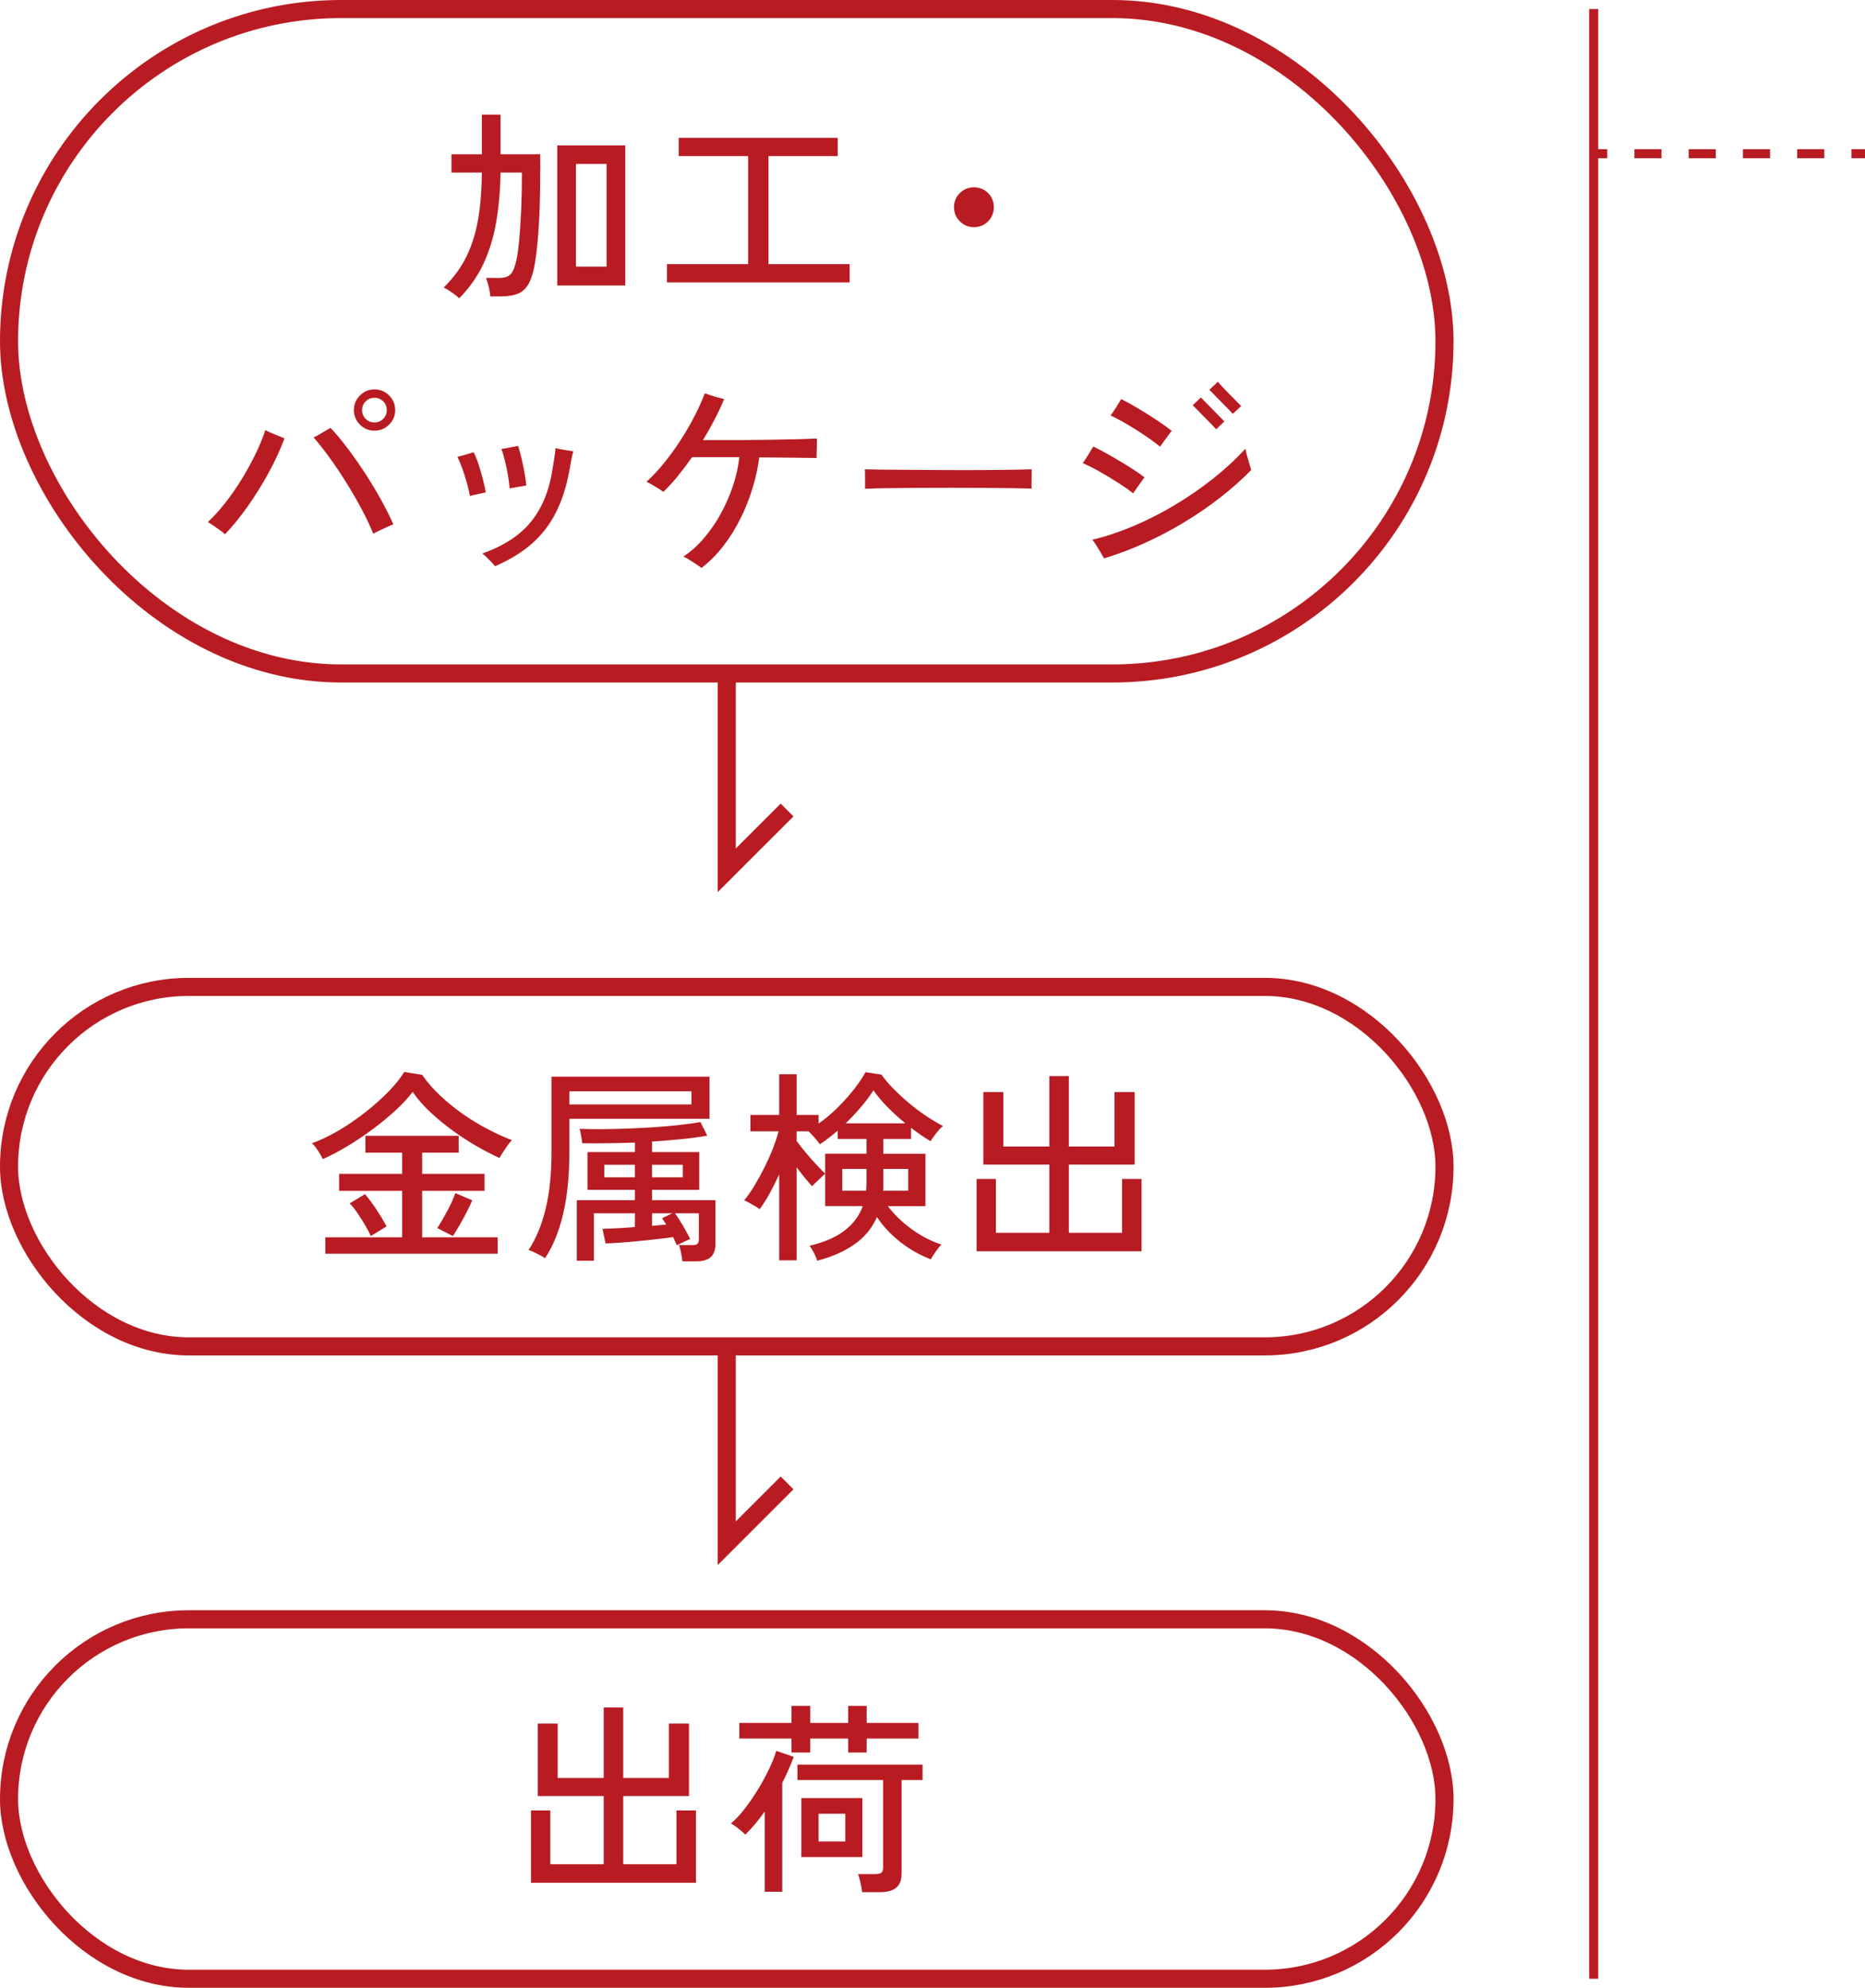
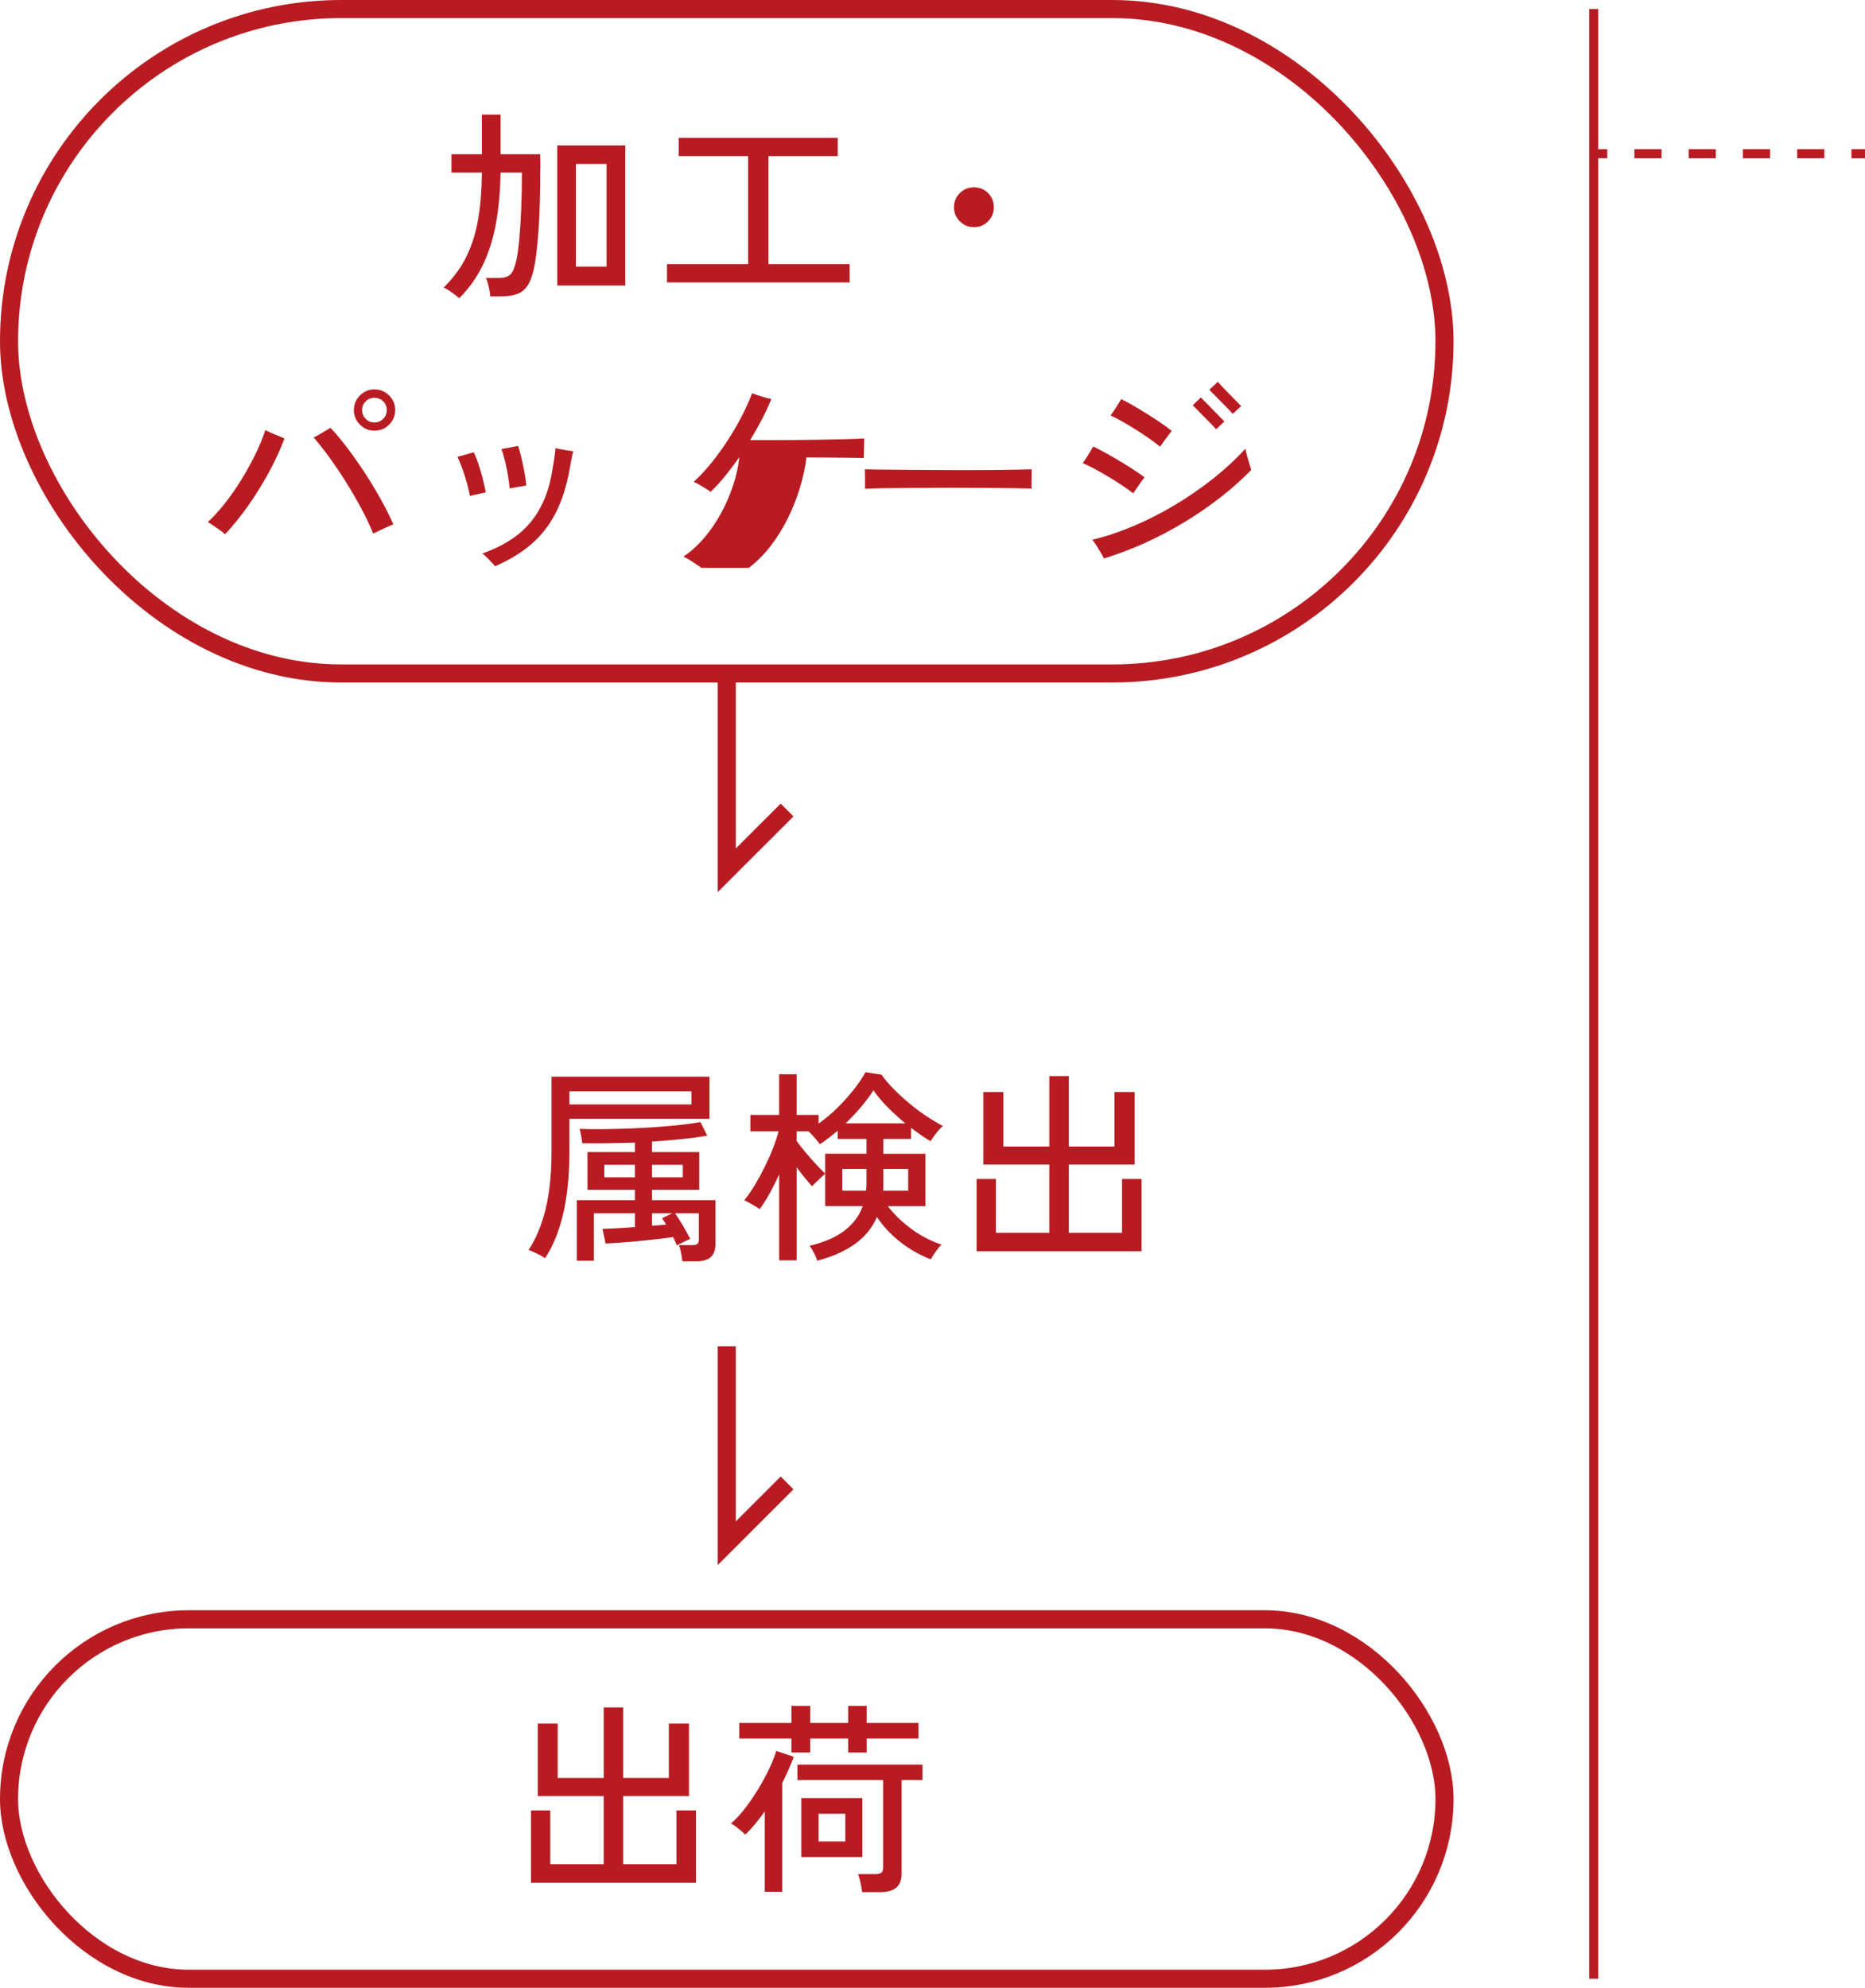
<svg xmlns="http://www.w3.org/2000/svg" id="_レイヤー_1" viewBox="0 0 206.234 219.823">
  <defs>
    <style>.cls-1{fill:#b81c22;}.cls-2,.cls-3,.cls-4{fill:none;stroke:#b81c22;stroke-miterlimit:10;}.cls-3{stroke-width:2px;}.cls-4{stroke-dasharray:3 3;}</style>
  </defs>
  <rect class="cls-3" x="1" y="1" width="158.734" height="73.476" rx="36.738" ry="36.738" />
  <rect class="cls-3" x="1" y="179.072" width="158.734" height="39.751" rx="19.875" ry="19.875" />
  <path class="cls-1" d="M58.716,208.205v-7.996h2.135v5.951h5.907v-7.541h-7.292v-8.019h2.204v6.02h5.089v-7.791h2.158v7.791h5.044v-6.02h2.226v8.019h-7.27v7.541h5.884v-5.951h2.158v7.996h-18.243Z" />
  <path class="cls-1" d="M84.569,209.204v-8.882c-.333.47-.682.924-1.045,1.363-.364.439-.735.841-1.113,1.204-.091-.106-.235-.242-.432-.409-.197-.166-.401-.329-.613-.488-.212-.159-.394-.269-.545-.329.53-.455,1.057-1.022,1.579-1.704s1.014-1.404,1.477-2.169c.462-.765.863-1.511,1.204-2.237.341-.728.594-1.37.761-1.931l1.931.658c-.333.909-.757,1.871-1.272,2.885v12.039h-1.931ZM87.523,193.804v-1.545h-5.771v-1.727h5.771v-1.885h2.067v1.885h4.203v-1.885h2.045v1.885h5.725v1.727h-5.725v1.545h-2.045v-1.545h-4.203v1.545h-2.067ZM95.338,209.249c-.03-.272-.091-.617-.182-1.033-.091-.417-.182-.738-.272-.965h1.908c.318,0,.541-.054.67-.159.129-.106.193-.303.193-.591v-9.653h-9.474v-1.704h13.835v1.704h-2.317v10.335c0,.712-.197,1.234-.59,1.567-.394.333-1,.499-1.818.499h-1.954ZM88.613,205.365v-6.52h6.748v6.52h-6.748ZM90.521,203.639h2.954v-3.066h-2.954v3.066Z" />
  <path class="cls-1" d="M50.788,32.982c-.167-.151-.428-.355-.784-.613-.356-.257-.67-.446-.943-.567,1.105-1.091,1.958-2.26,2.556-3.51.598-1.249,1.022-2.631,1.272-4.146.25-1.514.382-3.202.397-5.065h-3.362v-2.021h3.362v-4.384h2.067v4.384h4.385v.182c0,.197.003.481.011.853.007.371.003.692-.011.965,0,2.211-.049,4.138-.148,5.781-.099,1.643-.238,3.04-.42,4.19-.167.984-.394,1.749-.682,2.294-.288.546-.682.924-1.182,1.136-.5.212-1.151.318-1.954.318h-1.136c-.016-.303-.072-.659-.17-1.067-.099-.409-.201-.734-.307-.977h1.454c.591,0,1.015-.137,1.272-.409.257-.272.469-.787.636-1.545.121-.545.227-1.31.318-2.294s.163-2.112.216-3.385c.053-1.271.08-2.612.08-4.021h-2.363c-.03,1.954-.189,3.771-.477,5.452-.288,1.681-.757,3.222-1.409,4.622-.651,1.401-1.545,2.677-2.681,3.827ZM61.625,31.574v-15.491h7.52v15.491h-7.52ZM63.692,29.484h3.385v-11.357h-3.385v11.357Z" />
  <path class="cls-1" d="M73.756,31.233v-2.021h8.974v-11.947h-7.679v-2.022h17.584v2.022h-7.656v11.947h8.974v2.021h-20.196Z" />
  <path class="cls-1" d="M107.697,25.123c-.606,0-1.125-.216-1.556-.646-.432-.432-.647-.95-.647-1.557,0-.62.216-1.143.647-1.567.432-.424.95-.636,1.556-.636.621,0,1.143.212,1.567.636.424.425.636.947.636,1.567,0,.606-.212,1.125-.636,1.557-.424.431-.947.646-1.567.646Z" />
  <path class="cls-1" d="M24.889,59.076c-.137-.121-.326-.269-.568-.443-.242-.174-.485-.344-.727-.511s-.447-.296-.613-.387c.621-.575,1.246-1.261,1.875-2.056.628-.795,1.227-1.65,1.794-2.566.568-.916,1.087-1.852,1.557-2.806.469-.954.848-1.87,1.136-2.748.167.091.386.197.659.318.273.121.545.234.818.34.273.106.485.197.636.273-.47,1.257-1.057,2.528-1.761,3.815s-1.469,2.514-2.294,3.68c-.826,1.167-1.663,2.196-2.51,3.09ZM41.269,59.008c-.349-.863-.784-1.783-1.307-2.76-.522-.977-1.087-1.95-1.692-2.919-.606-.969-1.219-1.882-1.84-2.737s-1.204-1.594-1.749-2.215c.167-.075.375-.185.625-.329.25-.144.492-.287.727-.432.235-.144.405-.246.511-.307.576.605,1.185,1.333,1.829,2.181.644.849,1.283,1.757,1.919,2.726.636.97,1.23,1.95,1.784,2.941.552.992,1.026,1.935,1.419,2.828-.167.061-.397.159-.693.296-.295.136-.587.272-.875.408-.288.137-.507.242-.659.318ZM41.405,47.628c-.621,0-1.155-.224-1.602-.67-.447-.447-.67-.98-.67-1.602,0-.637.224-1.178.67-1.624.446-.447.98-.671,1.602-.671.636,0,1.177.224,1.625.671.446.446.67.987.67,1.624,0,.621-.224,1.154-.67,1.602-.447.446-.988.67-1.625.67ZM41.405,46.719c.378,0,.7-.132.965-.397.265-.265.398-.586.398-.965,0-.394-.133-.72-.398-.977-.265-.258-.587-.387-.965-.387-.379,0-.701.129-.965.387-.266.257-.398.583-.398.977,0,.379.132.7.398.965.265.266.586.397.965.397Z" />
  <path class="cls-1" d="M51.969,54.851c-.076-.424-.186-.893-.329-1.408-.144-.515-.307-1.029-.489-1.544-.182-.515-.371-.978-.568-1.386.212-.046.515-.125.909-.239.394-.113.689-.2.886-.261.182.349.359.787.534,1.317s.333,1.075.477,1.636.253,1.053.33,1.477c-.212.061-.511.129-.897.204-.386.076-.67.145-.852.204ZM54.741,62.619c-.076-.105-.205-.254-.386-.442-.182-.189-.368-.379-.557-.568-.189-.189-.345-.321-.466-.397,2.393-.848,4.199-2.033,5.418-3.555,1.219-1.521,2.003-3.456,2.351-5.804.046-.242.091-.515.137-.817s.087-.591.125-.863c.038-.272.057-.478.057-.613.136.03.341.072.613.125s.542.099.807.136c.265.038.45.064.557.08-.061.196-.133.511-.216.942-.083.432-.156.821-.216,1.17-.333,1.832-.845,3.415-1.534,4.747-.689,1.333-1.583,2.473-2.681,3.419-1.098.946-2.435,1.76-4.01,2.441ZM56.354,54.011c-.03-.424-.091-.897-.182-1.42s-.197-1.045-.318-1.567c-.122-.522-.258-.98-.409-1.374.121-.015.307-.046.557-.091.25-.046.5-.095.75-.147.25-.054.428-.087.534-.103.136.394.265.852.386,1.374.121.522.23,1.049.329,1.579s.163,1.007.193,1.431c-.122.016-.303.046-.545.091-.242.046-.485.088-.727.125-.242.038-.432.072-.568.103Z" />
-   <path class="cls-1" d="M77.573,62.801c-.122-.091-.307-.22-.557-.386-.25-.167-.507-.333-.772-.5s-.488-.288-.67-.363c.818-.545,1.579-1.23,2.283-2.056.704-.825,1.325-1.729,1.863-2.715.538-.983.984-2.01,1.34-3.077.355-1.067.587-2.116.693-3.146h-5.225c-.5.712-1.015,1.397-1.545,2.056-.53.659-1.076,1.254-1.636,1.783-.106-.091-.28-.212-.522-.363-.243-.151-.489-.299-.738-.443-.25-.144-.451-.245-.602-.307.682-.62,1.348-1.336,1.999-2.146.651-.81,1.261-1.658,1.829-2.544.568-.886,1.075-1.764,1.522-2.635.446-.87.814-1.692,1.102-2.465.151.062.367.137.648.228.28.091.56.174.84.25s.496.129.647.159c-.288.712-.632,1.453-1.034,2.226s-.837,1.545-1.306,2.317h1.965c.826,0,1.727-.004,2.704-.012s1.969-.019,2.976-.034c1.007-.015,1.942-.034,2.806-.057s1.583-.049,2.158-.079c0,.136-.004.352-.011.646-.008.296-.015.588-.022.875-.008.288-.012.5-.012.636-.59-.015-1.465-.026-2.624-.034-1.158-.007-2.396-.019-3.714-.034-.136,1.091-.378,2.212-.727,3.362-.349,1.151-.792,2.271-1.329,3.361-.538,1.091-1.17,2.109-1.897,3.056-.727.946-1.537,1.76-2.431,2.441Z" />
+   <path class="cls-1" d="M77.573,62.801c-.122-.091-.307-.22-.557-.386-.25-.167-.507-.333-.772-.5s-.488-.288-.67-.363c.818-.545,1.579-1.23,2.283-2.056.704-.825,1.325-1.729,1.863-2.715.538-.983.984-2.01,1.34-3.077.355-1.067.587-2.116.693-3.146c-.5.712-1.015,1.397-1.545,2.056-.53.659-1.076,1.254-1.636,1.783-.106-.091-.28-.212-.522-.363-.243-.151-.489-.299-.738-.443-.25-.144-.451-.245-.602-.307.682-.62,1.348-1.336,1.999-2.146.651-.81,1.261-1.658,1.829-2.544.568-.886,1.075-1.764,1.522-2.635.446-.87.814-1.692,1.102-2.465.151.062.367.137.648.228.28.091.56.174.84.25s.496.129.647.159c-.288.712-.632,1.453-1.034,2.226s-.837,1.545-1.306,2.317h1.965c.826,0,1.727-.004,2.704-.012s1.969-.019,2.976-.034c1.007-.015,1.942-.034,2.806-.057s1.583-.049,2.158-.079c0,.136-.004.352-.011.646-.008.296-.015.588-.022.875-.008.288-.012.5-.012.636-.59-.015-1.465-.026-2.624-.034-1.158-.007-2.396-.019-3.714-.034-.136,1.091-.378,2.212-.727,3.362-.349,1.151-.792,2.271-1.329,3.361-.538,1.091-1.17,2.109-1.897,3.056-.727.946-1.537,1.76-2.431,2.441Z" />
  <path class="cls-1" d="M95.656,54.056v-1.521c0-.288-.008-.5-.022-.636.378.015.946.026,1.704.033.757.008,1.639.016,2.647.023,1.007.008,2.075.015,3.203.022,1.128.008,2.256.012,3.385.012,1.128,0,2.192-.004,3.192-.012 1-.008,1.877-.019,2.635-.034.757-.015,1.317-.03,1.681-.045v.499c0,.272-.004.579-.011.92-.008.341-.004.579.011.716-.47-.015-1.167-.03-2.09-.046-.924-.015-1.98-.025-3.169-.033-1.189-.008-2.427-.012-3.715-.012-1.287,0-2.544.004-3.771.012-1.227.008-2.336.019-3.328.033-.992.016-1.776.038-2.352.068Z" />
  <path class="cls-1" d="M125.304,54.556c-.455-.363-1.008-.753-1.659-1.17-.651-.416-1.318-.817-1.999-1.204-.682-.386-1.318-.707-1.909-.965.151-.212.345-.508.58-.886.234-.379.428-.696.579-.954.439.212.924.466,1.454.761.53.295,1.06.602,1.59.92.53.318,1.026.629,1.488.932s.837.567,1.125.795c-.091.121-.216.295-.375.522-.159.227-.318.454-.477.681-.159.228-.292.417-.397.568ZM122.078,61.756c-.061-.136-.178-.348-.352-.636-.174-.287-.349-.571-.523-.852s-.314-.474-.42-.579c1.469-.349,2.976-.849,4.521-1.499,1.544-.651,3.067-1.424,4.566-2.317,1.499-.894,2.919-1.87,4.259-2.93,1.341-1.061,2.533-2.166,3.579-3.316.03.151.091.397.182.738.091.34.185.67.284.987.099.318.163.522.193.613-1,1.03-2.124,2.033-3.374,3.01s-2.586,1.896-4.01,2.76-2.889,1.636-4.396,2.317-3.01,1.249-4.509,1.703ZM128.28,49.399c-.455-.378-.996-.779-1.625-1.204-.629-.424-1.28-.836-1.954-1.237-.674-.401-1.307-.738-1.897-1.012.167-.211.367-.503.602-.874.234-.371.428-.685.579-.942.575.287,1.223.647,1.942,1.079.719.431,1.409.866,2.067,1.306s1.185.817,1.579,1.136c-.106.121-.239.292-.397.511-.159.22-.322.443-.489.67-.167.228-.303.417-.409.568ZM134.482,47.469c-.076-.091-.235-.262-.477-.511-.243-.25-.515-.526-.818-.829-.303-.303-.576-.58-.818-.829-.243-.25-.402-.413-.477-.489l.909-.862c.075.091.238.261.488.511s.522.526.818.829.564.579.807.829c.242.25.401.413.477.488l-.909.863ZM136.322,45.765c-.076-.091-.235-.261-.477-.511s-.515-.526-.818-.829c-.303-.303-.576-.579-.818-.829s-.401-.412-.477-.488l.932-.886c.076.091.234.265.477.522.242.258.511.537.807.84.295.304.568.58.818.829.25.25.412.413.488.489l-.932.862Z" />
  <polyline class="cls-3" points="80.367 74.476 80.367 96.245 87.037 89.576" />
-   <rect class="cls-3" x="1" y="109.139" width="158.734" height="39.751" rx="19.875" ry="19.875" />
-   <path class="cls-1" d="M35.703,128.176c-.106-.213-.269-.496-.489-.852-.22-.357-.458-.656-.715-.898.939-.332,1.916-.799,2.931-1.396,1.015-.598,1.995-1.268,2.942-2.01.946-.742,1.798-1.5,2.556-2.271.757-.773,1.348-1.508,1.772-2.203l1.977.316c.56.803,1.23,1.572,2.01,2.307.78.734,1.621,1.416,2.522,2.045.901.627,1.817,1.184,2.749,1.668.931.486,1.813.887,2.646,1.205-.151.15-.318.355-.5.613-.182.258-.352.51-.511.76-.159.25-.277.451-.353.604-.772-.35-1.602-.777-2.487-1.285-.886-.506-1.769-1.078-2.647-1.715-.878-.635-1.708-1.316-2.488-2.043s-1.442-1.484-1.988-2.271c-.47.635-1.087,1.305-1.852,2.01-.765.703-1.609,1.4-2.533,2.09s-1.863,1.32-2.817,1.896-1.863,1.053-2.726,1.432ZM35.976,138.646v-1.816h8.497v-5.135h-6.975v-1.885h6.975v-2.34h-4.066v-1.863h10.314v1.863h-4.043v2.34h6.906v1.885h-6.906v5.135h8.36v1.816h-19.061ZM40.997,136.693c-.136-.334-.341-.73-.614-1.193-.272-.461-.56-.916-.863-1.361-.303-.447-.59-.799-.863-1.057l1.704-1.023c.439.516.863,1.084,1.272,1.705.409.621.78,1.24,1.113,1.861l-1.749,1.068ZM50.084,136.693l-1.727-.887c.348-.529.715-1.158,1.102-1.885s.685-1.385.897-1.977l1.863.795c-.151.363-.349.785-.59,1.262-.243.477-.5.949-.772,1.42-.273.469-.531.893-.772,1.271Z" />
  <path class="cls-1" d="M60.261,139.146c-.106-.092-.28-.201-.522-.33-.243-.129-.485-.25-.727-.363s-.432-.186-.568-.215c.833-1.258,1.465-2.779,1.897-4.566s.647-3.898.647-6.338v-8.268h17.471v4.656h-15.494v3.611c0,2.65-.231,4.957-.693,6.918-.462,1.961-1.132,3.592-2.011,4.895ZM62.965,122.133h13.495v-1.453h-13.495v1.453ZM75.46,139.486c-.031-.258-.08-.57-.147-.941-.068-.371-.148-.656-.239-.852h1.5c.272,0,.458-.049.557-.148.098-.098.147-.27.147-.512v-2.861h-2.635c.303.424.609.904.92,1.441.311.539.564,1.004.761,1.398-.091.029-.239.094-.443.193-.205.098-.405.195-.602.295-.197.098-.341.17-.432.215-.061-.137-.125-.279-.193-.432-.068-.15-.14-.311-.216-.477-.515.076-1.109.152-1.783.227-.674.076-1.363.148-2.067.217s-1.371.125-2.0.17-1.17.076-1.624.092l-.341-1.613c.409-.016.935-.037,1.579-.068.644-.029,1.314-.076,2.011-.137v-1.521h-4.543v5.246h-1.886v-6.699h6.429v-1.137h-5.248v-4.18h5.248v-1.045c-1.076.031-2.117.055-3.124.068-1.008.016-1.913.016-2.715,0,0-.105-.02-.268-.057-.488-.038-.219-.076-.436-.113-.646-.038-.213-.08-.363-.125-.455.711.031,1.533.043,2.465.035s1.904-.031,2.919-.068c1.014-.039,2.022-.092,3.021-.16s1.927-.15,2.783-.25c.856-.098,1.586-.199,2.192-.307l.75,1.5c-.833.15-1.78.279-2.84.387-1.061.105-2.151.195-3.271.271v1.158h5.225v4.18h-5.225v1.137h7.02v4.838c0,.65-.17,1.135-.511,1.453s-.89.477-1.647.477h-1.5ZM66.827,130.197h3.385v-1.387h-3.385v1.387ZM72.098,130.197h3.408v-1.387h-3.408v1.387ZM72.098,135.557c.575-.045,1.098-.09,1.567-.135l-.227-.363c-.076-.121-.151-.236-.227-.342l1.136-.545h-2.249v1.385Z" />
  <path class="cls-1" d="M90.363,139.418c-.061-.242-.178-.529-.352-.861-.174-.334-.337-.6-.488-.795,1.62-.379,2.911-.939,3.874-1.682.961-.742,1.632-1.643,2.01-2.703h-4.157v-3.566c-.106.076-.254.205-.443.387s-.378.363-.568.545-.337.326-.443.432c-.227-.242-.492-.549-.795-.92-.303-.371-.606-.762-.909-1.17v10.289h-1.931v-9.494c-.333.727-.686,1.428-1.057,2.102s-.738,1.252-1.102,1.736c-.106-.09-.27-.199-.489-.328-.22-.129-.439-.254-.659-.375-.22-.121-.405-.213-.557-.273.394-.484.784-1.047,1.17-1.691s.753-1.318,1.102-2.021c.348-.705.655-1.396.92-2.078.265-.682.466-1.295.602-1.84h-3.112v-1.818h3.181v-4.496h1.931v4.496h2.431v.955c.757-.531,1.473-1.133,2.147-1.807.674-.674,1.276-1.352,1.806-2.033.53-.682.939-1.295,1.227-1.84l1.772.273c.348.5.788,1.018,1.318,1.555.53.539,1.105,1.068,1.727,1.592.621.521,1.257.998,1.908,1.43s1.265.799,1.84,1.102c-.122.092-.276.246-.466.467-.189.219-.367.441-.534.67-.167.227-.288.408-.364.545-.333-.197-.682-.42-1.045-.67s-.735-.52-1.113-.807v1.227h-3.067v1.635h4.657v5.793h-4.157c.696.924,1.575,1.771,2.635,2.543,1.06.773,2.158,1.342,3.294,1.705-.197.195-.417.469-.659.816-.243.35-.417.621-.522.818-1.197-.455-2.317-1.09-3.362-1.908s-1.909-1.74-2.59-2.771c-.515,1.197-1.329,2.193-2.442,2.988s-2.503,1.412-4.169,1.85ZM91.25,129.787v-2.203h4.566v-1.635h-3.181v-.908c-.333.271-.663.537-.988.795s-.655.492-.988.703c-.106-.166-.295-.404-.568-.715s-.5-.549-.682-.715h-1.318v1.066c.273.379.602.799.988,1.262.386.461.776.904,1.17,1.328.394.424.727.766 1,1.021ZM93.135,131.674h2.635c.015-.137.026-.273.034-.41.008-.135.012-.271.012-.408v-1.59h-2.681v2.408ZM93.521,124.223h6.588c-.681-.561-1.336-1.158-1.965-1.795-.629-.635-1.147-1.256-1.556-1.861-.349.561-.788,1.154-1.318,1.783-.53.627-1.113,1.252-1.75,1.873ZM97.656,131.674h2.772v-2.408h-2.749v1.998c0,.137-.008.273-.023.41Z" />
  <path class="cls-1" d="M107.993,138.375v-7.996h2.135v5.951h5.907v-7.541h-7.292v-8.02h2.204v6.02h5.089v-7.791h2.158v7.791h5.044v-6.02h2.226v8.02h-7.27v7.541h5.884v-5.951h2.158v7.996h-18.243Z" />
  <polyline class="cls-3" points="80.367 148.89 80.367 170.658 87.037 163.99" />
  <line class="cls-2" x1="176.234" y1="1" x2="176.234" y2="218.823" />
  <line class="cls-2" x1="176.234" y1="17" x2="177.734" y2="17" />
  <line class="cls-4" x1="180.734" y1="17" x2="203.234" y2="17" />
  <line class="cls-2" x1="204.734" y1="17" x2="206.234" y2="17" />
</svg>